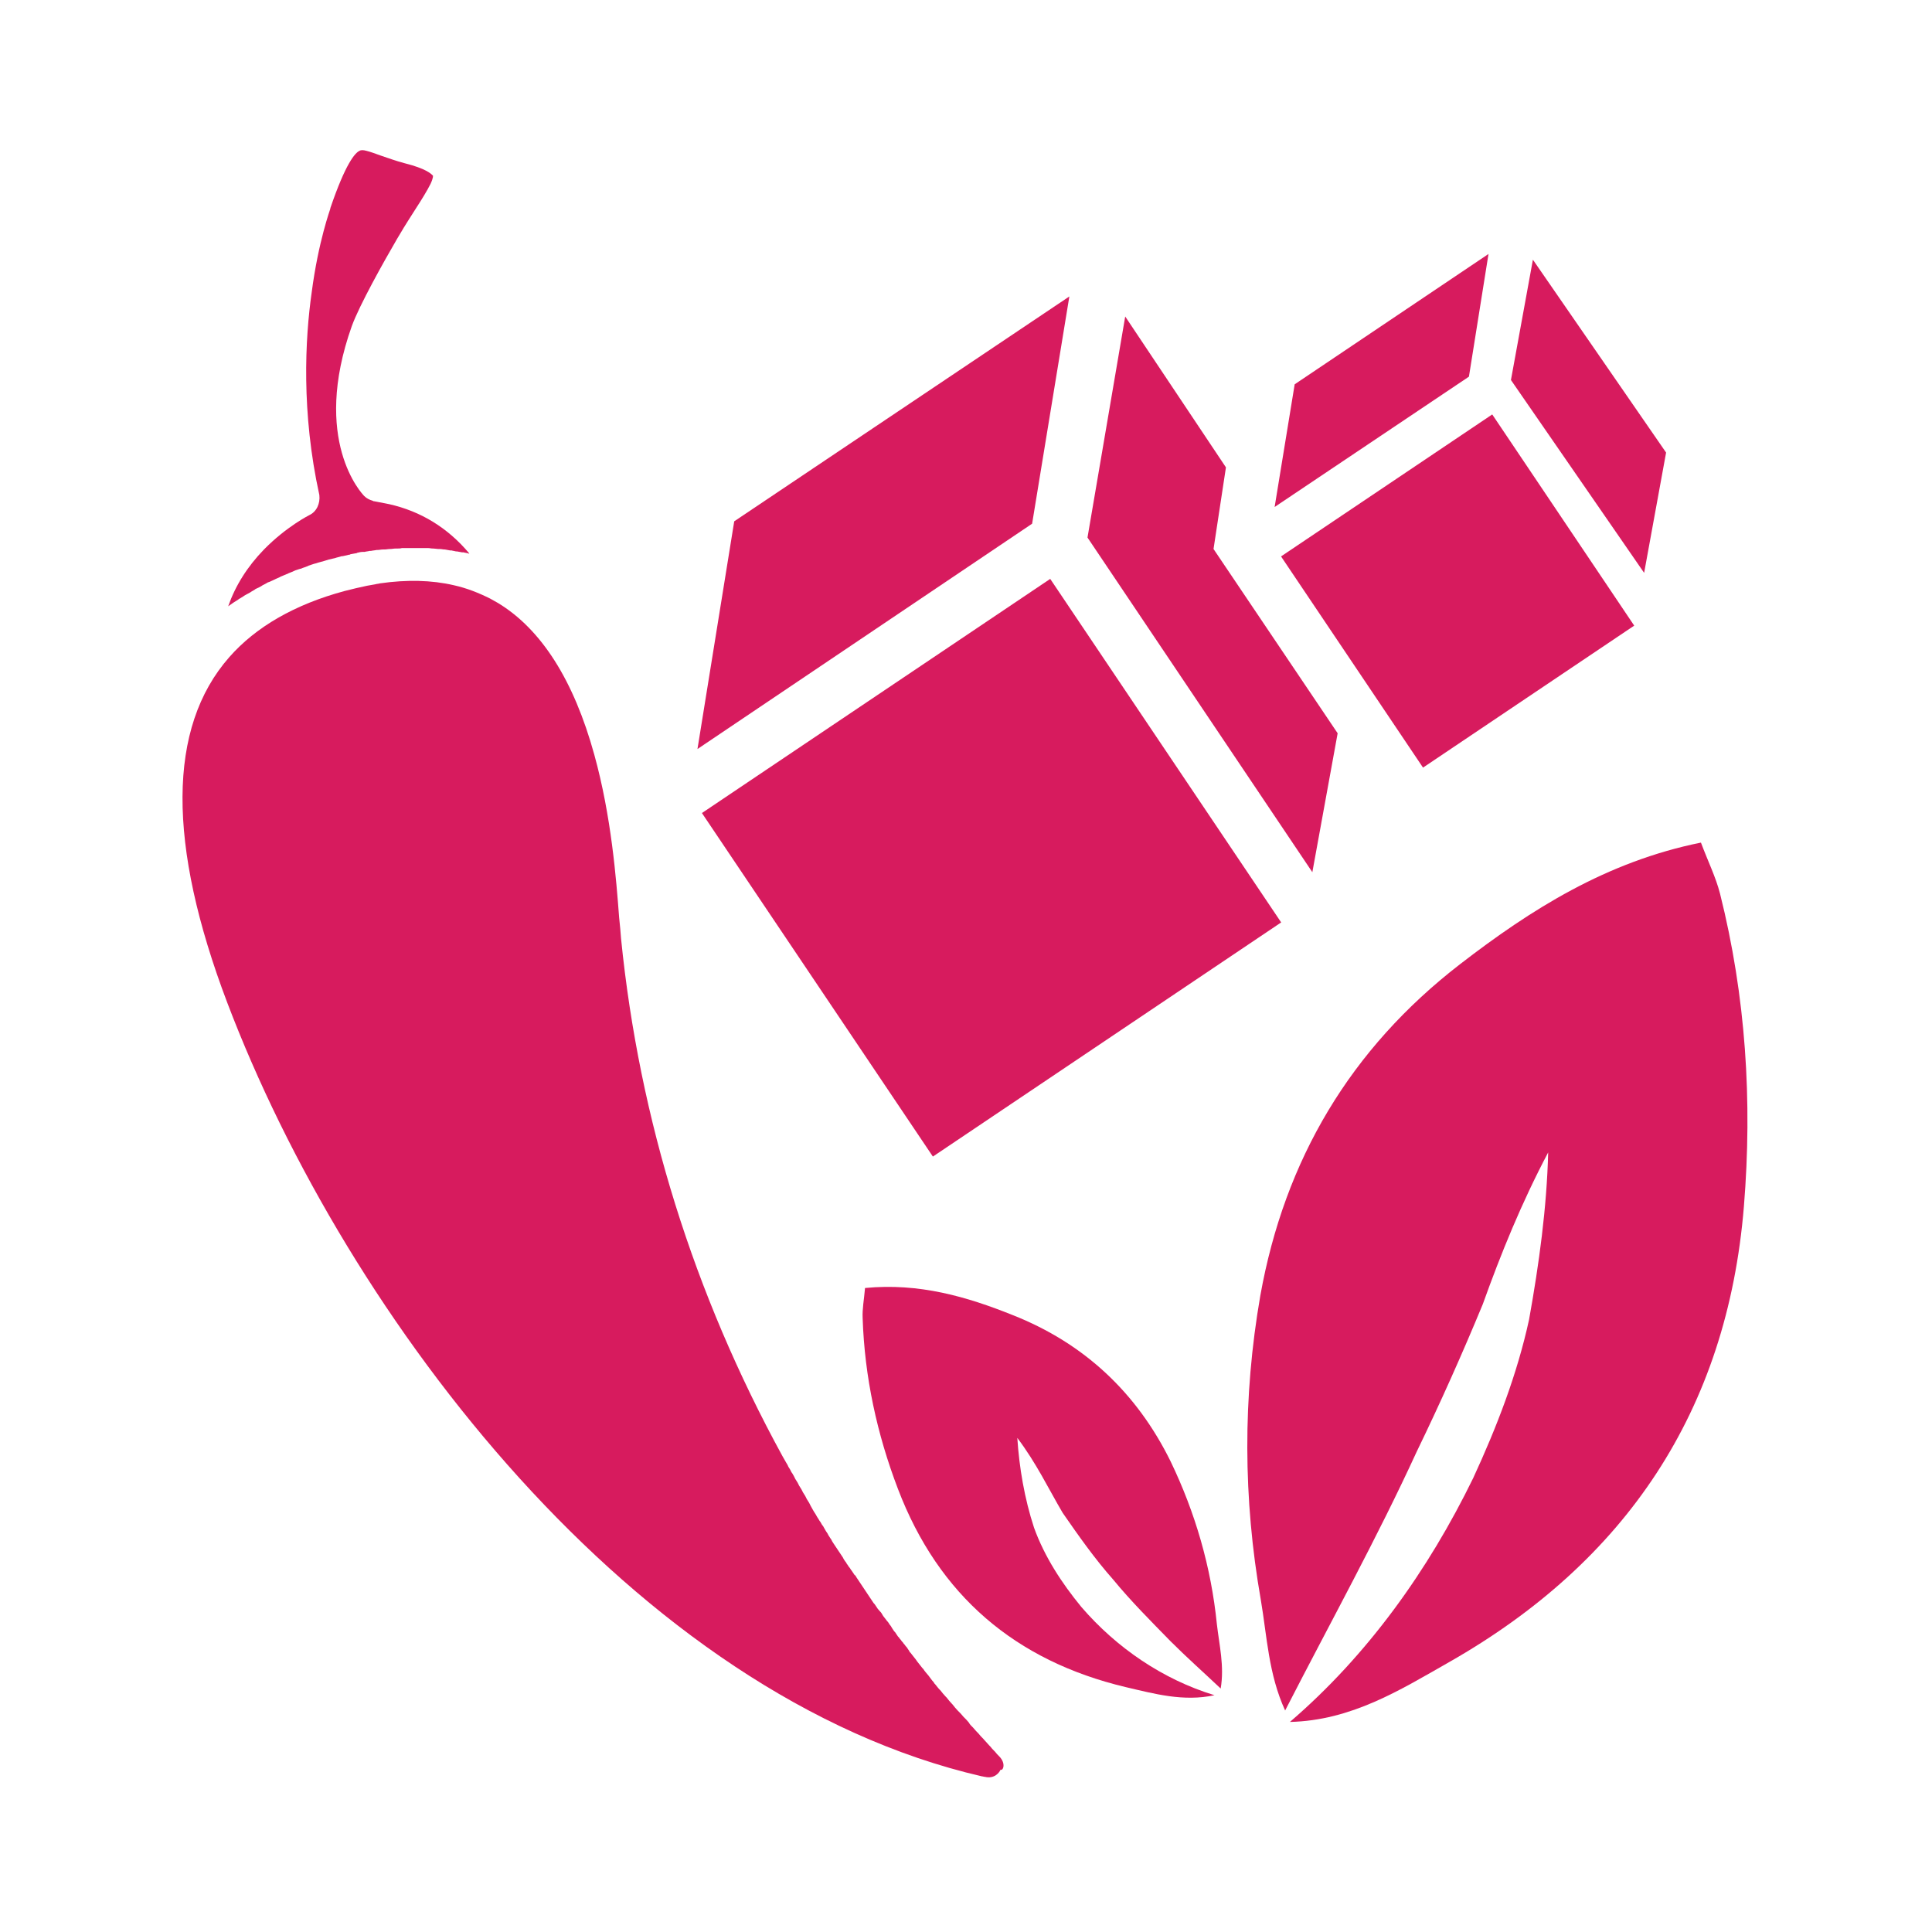
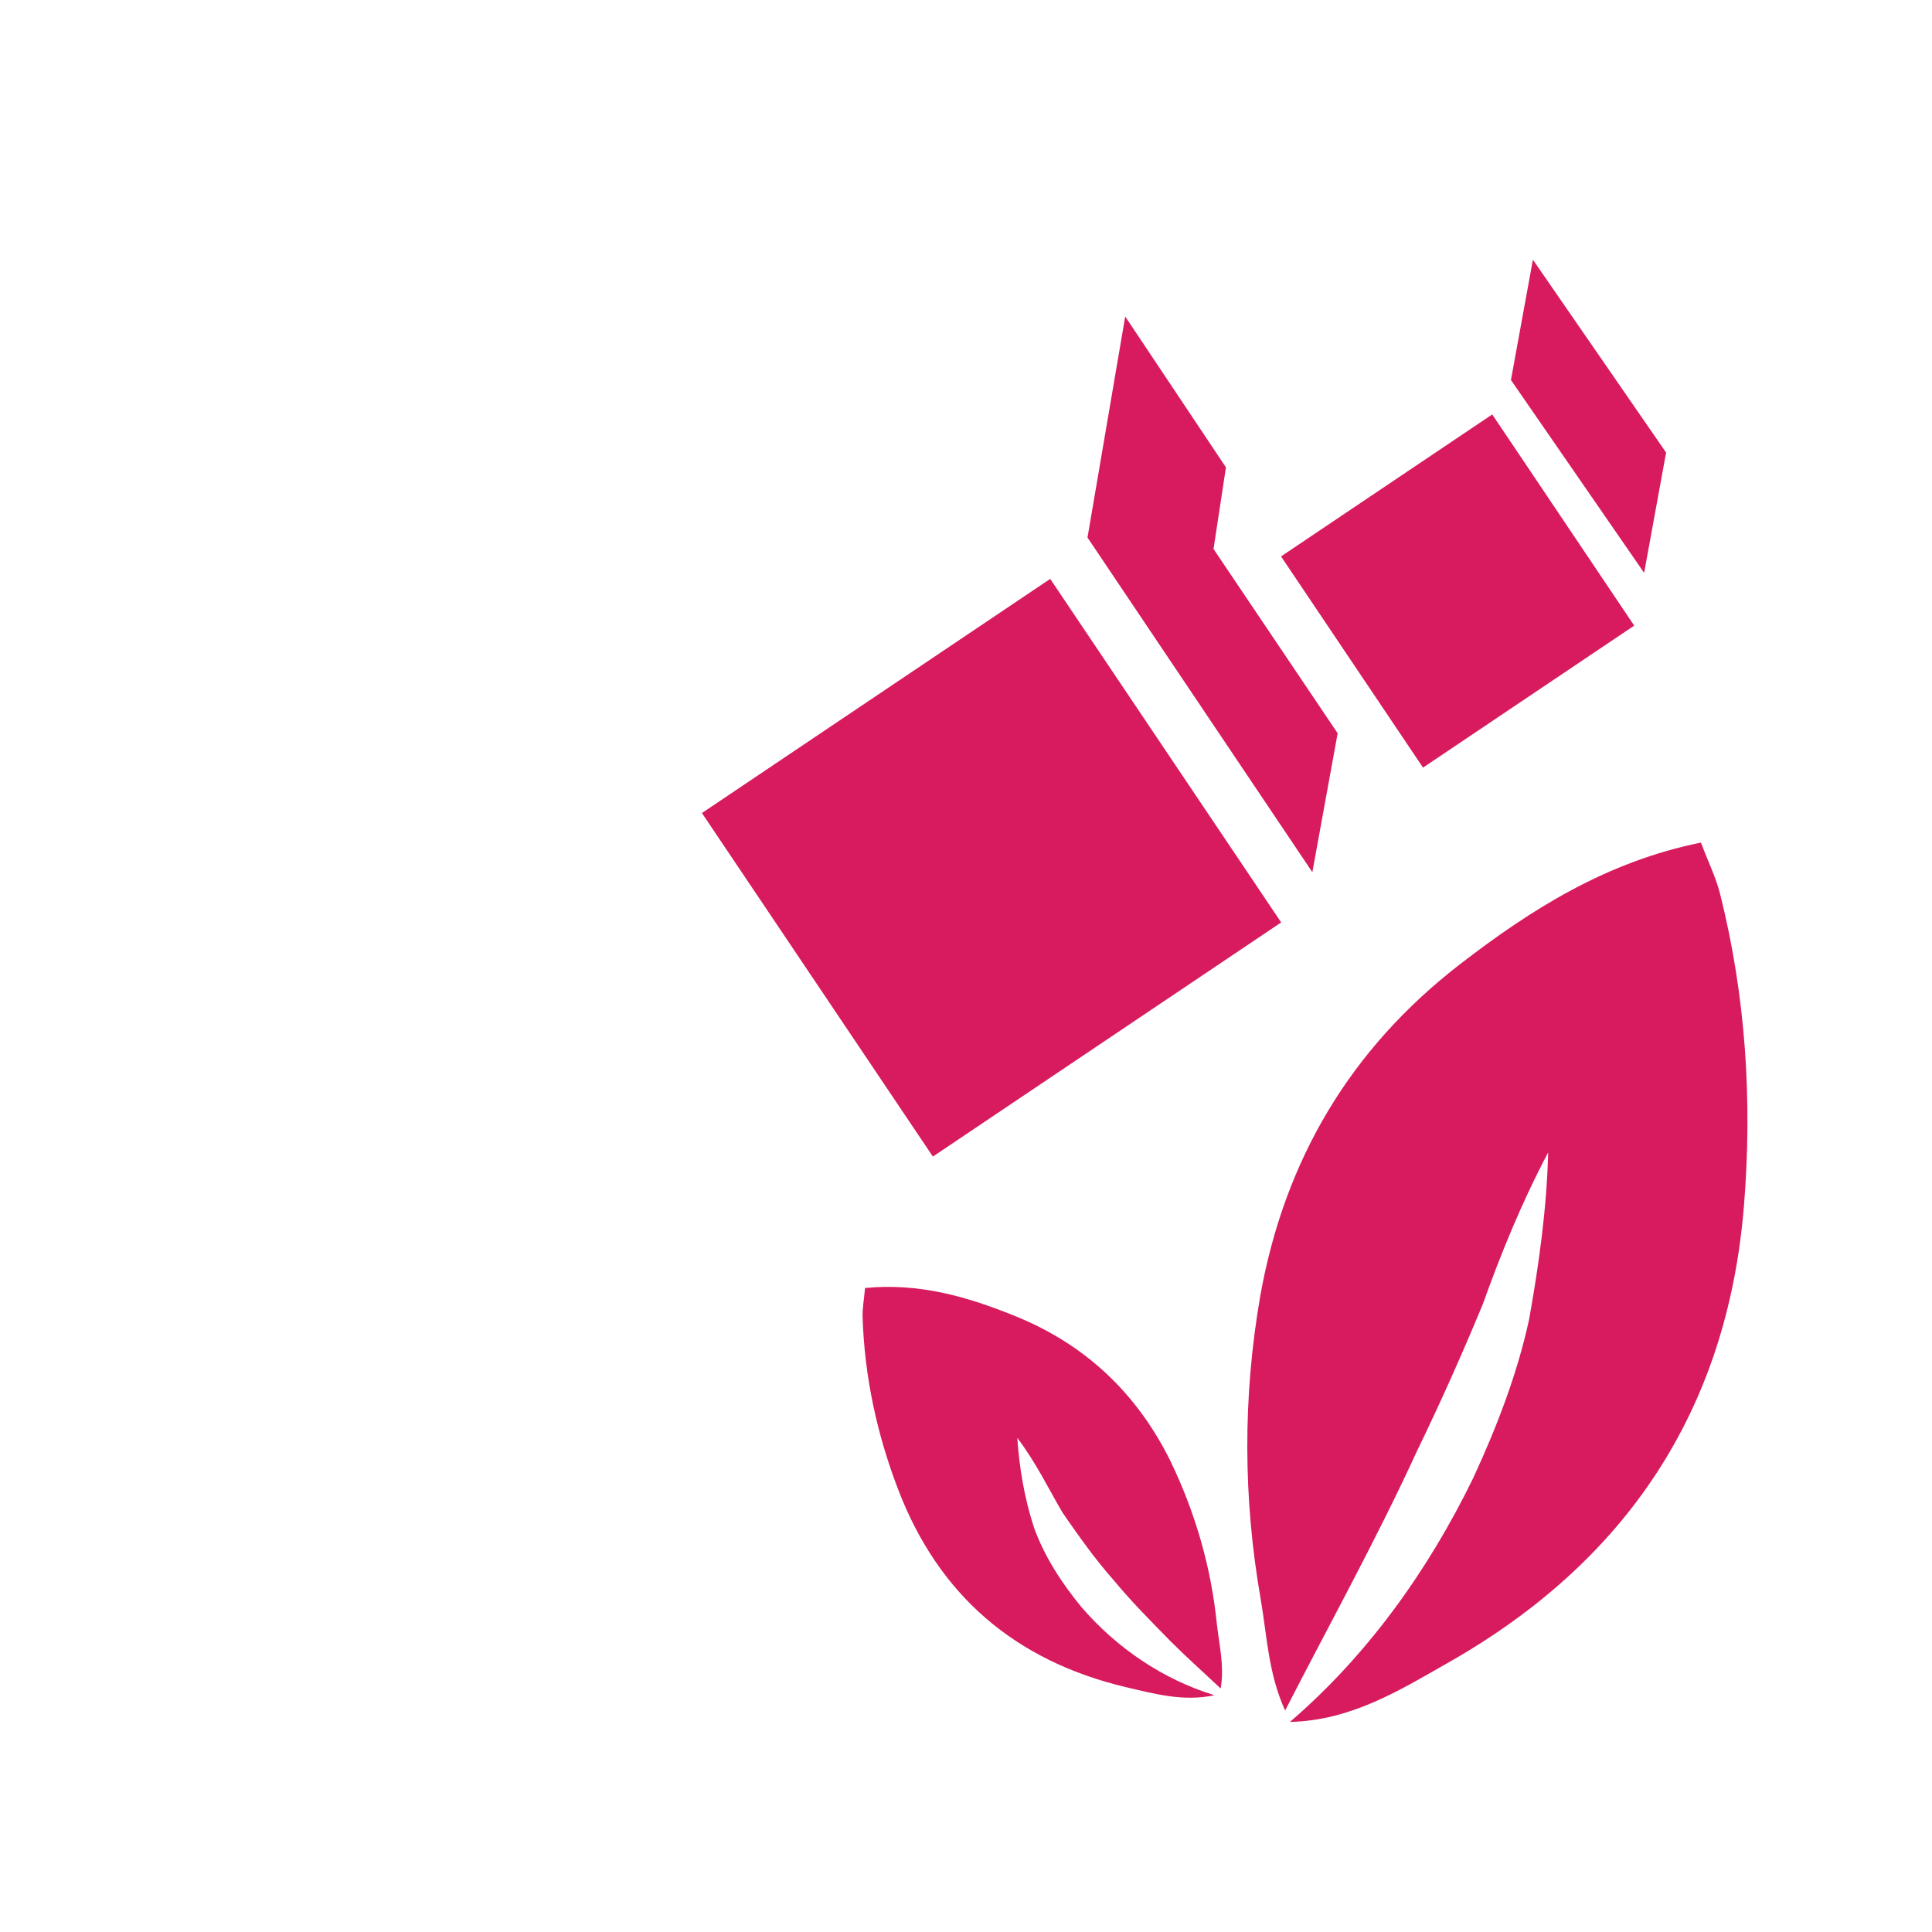
<svg xmlns="http://www.w3.org/2000/svg" version="1.1" id="Layer_1" x="0px" y="0px" viewBox="0 0 404.7 404.7" style="enable-background:new 0 0 404.7 404.7;" xml:space="preserve">
  <style type="text/css">
	.st0{opacity:0.36;fill:#6EBD45;}
	.st1{fill:#F8C131;}
	.st2{opacity:0.47;}
	.st3{opacity:0.15;clip-path:url(#SVGID_2_);}
	.st4{opacity:0.15;clip-path:url(#SVGID_4_);}
	.st5{opacity:0.15;clip-path:url(#SVGID_6_);}
	.st6{opacity:0.15;clip-path:url(#SVGID_8_);}
	.st7{opacity:0.15;clip-path:url(#SVGID_10_);}
	.st8{opacity:0.15;clip-path:url(#SVGID_12_);}
	.st9{fill:#29ABE2;}
	.st10{fill:#D51C61;}
	.st11{fill:#2BB573;}
	.st12{display:none;opacity:8.000000e-02;}
	.st13{display:inline;fill:#FFFFFF;}
	.st14{opacity:0.15;clip-path:url(#SVGID_20_);}
	.st15{opacity:0.15;clip-path:url(#SVGID_22_);}
	.st16{fill:#644590;}
	.st17{opacity:0.15;clip-path:url(#SVGID_24_);}
	.st18{opacity:0.15;clip-path:url(#SVGID_26_);}
	.st19{opacity:0.15;clip-path:url(#SVGID_28_);}
	.st20{opacity:0.15;clip-path:url(#SVGID_30_);}
	.st21{fill:#FFFFFF;}
	.st22{opacity:0.15;clip-path:url(#SVGID_32_);}
	.st23{fill:#D71B5E;}
	.st24{opacity:0.15;clip-path:url(#SVGID_34_);}
	.st25{fill:none;stroke:#FFFFFF;stroke-width:28.346;stroke-miterlimit:10;}
	.st26{fill:none;stroke:#FFFFFF;stroke-width:22.677;stroke-linecap:round;stroke-linejoin:round;stroke-miterlimit:10;}
	.st27{opacity:0.15;clip-path:url(#SVGID_36_);}
	.st28{fill:#303A0C;}
	.st29{fill:#283009;}
	.st30{fill:#040500;}
	.st31{opacity:0.4;fill:#778B20;}
	.st32{fill:#200959;}
	.st33{fill:#200959;stroke:#FFFFFF;stroke-width:5.669;stroke-linecap:round;stroke-linejoin:round;stroke-miterlimit:10;}
	.st34{fill:#570000;}
	.st35{fill:#570000;stroke:#231F20;stroke-width:2.835;stroke-miterlimit:10;}
	.st36{fill:#59364A;}
	.st37{fill:#FFFFFF;stroke:#FFFFFF;stroke-width:17.008;stroke-miterlimit:10;}
	.st38{fill:#570000;stroke:#FFFFFF;stroke-width:11.339;stroke-miterlimit:10;}
	.st39{opacity:0.15;clip-path:url(#SVGID_38_);}
	.st40{fill:#FFFFFF;stroke:#FFFFFF;stroke-width:11.339;stroke-miterlimit:10;}
	.st41{opacity:0.15;clip-path:url(#SVGID_40_);}
	.st42{fill:none;}
	.st43{opacity:0.15;clip-path:url(#SVGID_42_);}
	.st44{fill:none;stroke:#FFFFFF;stroke-width:19.843;stroke-miterlimit:10;}
	.st45{fill:#606060;}
	.st46{fill:#FFFFFF;stroke:#FFFFFF;stroke-width:14.173;stroke-miterlimit:10;}
	.st47{fill:#FFFFFF;stroke:#FFFFFF;stroke-width:34.016;stroke-linecap:square;stroke-linejoin:bevel;stroke-miterlimit:10;}
	.st48{fill:#666766;stroke:#D71B5E;stroke-width:11.339;stroke-miterlimit:10;}
	.st49{fill:#666766;stroke:#D71B5E;stroke-width:14.173;stroke-miterlimit:10;}
	.st50{fill:#666766;}
	.st51{fill:none;stroke:#000000;stroke-width:22.677;stroke-miterlimit:10;}
	.st52{fill:#FFFFFF;stroke:#606060;stroke-width:5.669;stroke-miterlimit:10;}
	.st53{fill:#FFFFFF;stroke:#606060;stroke-width:8.504;stroke-miterlimit:10;}
	.st54{opacity:0.31;fill:#D71B5E;}
	.st55{fill:#FFFFFF;stroke:#D71B5E;stroke-width:28.346;stroke-miterlimit:10;}
	.st56{fill:#D71B5E;stroke:#FFFFFF;stroke-width:17.008;stroke-miterlimit:10;}
</style>
  <g class="st12">
</g>
  <g>
    <g>
      <path class="st23" d="M305.8,202c-22.9,17.7-36.7,40.9-41.8,69.4c-3.7,21.3-3.6,42.6,0.1,63.7c1.3,7.6,1.6,15.6,5.1,23.2    c9.5-18.5,19.2-36,27.6-54.3c4.9-10.1,9.5-20.4,13.8-30.8c3.8-10.6,8.1-21.2,13.7-31.8c-0.3,11.6-1.9,23.3-4,35    c-2.5,11.5-6.8,22.6-11.7,33.2c-9.4,19.3-22.1,37.1-38.4,51.1c0,0,0,0,0,0c12.9-0.3,23.1-6.7,33.3-12.5    c37.1-21.1,58.3-52.7,61.8-95.5c1.8-22.1,0.4-44-5-65.5c-0.9-3.5-2.5-6.7-4-10.7C336.5,180.5,320.7,190.5,305.8,202z" />
      <path class="st23" d="M212.2,275.5c-9.7-3.9-19.7-6.8-31-5.7c-0.2,2.4-0.6,4.4-0.5,6.3c0.4,12.3,3,24.3,7.4,35.8    c8.5,22.3,24.6,36,47.7,41.5c6,1.4,12.1,3.1,18.6,1.7c-10.8-3.3-20.5-9.9-27.9-18.5c-4.1-5-7.7-10.5-9.9-16.6    c-2-6.1-3.1-12.6-3.5-18.8c4,5.3,6.5,10.6,9.5,15.7c3.4,4.9,6.7,9.6,10.6,14c3.7,4.5,7.8,8.6,12,12.9c3.3,3.3,6.9,6.5,10.5,9.9    c0.8-4.7-0.3-9.1-0.8-13.5c-1.2-11.9-4.5-23.3-9.7-34.1C238.1,291.7,227.1,281.4,212.2,275.5z" />
    </g>
    <g>
-       <path class="st23" d="M64.8,107.9c0,0-4.8,2.4-9.5,7.2c-3.5,3.6-6,7.6-7.5,11.9c0,0,0,0,0,0c0.3-0.2,0.7-0.5,1-0.7    c0.1-0.1,0.2-0.1,0.3-0.2c0.3-0.2,0.5-0.3,0.8-0.5c0.1-0.1,0.2-0.2,0.3-0.2c0.3-0.2,0.5-0.3,0.8-0.5c0.1-0.1,0.2-0.1,0.3-0.2    c0.4-0.2,0.7-0.4,1.1-0.6c0.1-0.1,0.2-0.1,0.3-0.2c0.3-0.2,0.6-0.3,0.8-0.5c0.1-0.1,0.3-0.1,0.4-0.2c0.3-0.1,0.6-0.3,0.8-0.4    c0.1-0.1,0.2-0.1,0.3-0.2c0.4-0.2,0.8-0.4,1.1-0.6c0.1,0,0.2-0.1,0.3-0.1c0.3-0.1,0.6-0.3,0.9-0.4c0.1-0.1,0.3-0.1,0.4-0.2    c0.3-0.1,0.6-0.3,0.9-0.4c0.1-0.1,0.2-0.1,0.4-0.2c0.4-0.2,0.8-0.3,1.2-0.5c0.1,0,0.2-0.1,0.2-0.1c0.3-0.1,0.7-0.3,1-0.4    c0.1-0.1,0.3-0.1,0.4-0.2c0.3-0.1,0.6-0.2,0.9-0.3c0.1,0,0.3-0.1,0.4-0.1c0.4-0.2,0.9-0.3,1.3-0.5c0.1,0,0.1,0,0.2-0.1    c0.4-0.1,0.8-0.3,1.2-0.4c0.1,0,0.3-0.1,0.4-0.1c0.3-0.1,0.6-0.2,1-0.3c0.1,0,0.3-0.1,0.4-0.1c0.4-0.1,0.9-0.3,1.3-0.4    c0,0,0,0,0,0c0.4-0.1,0.9-0.2,1.3-0.3c0.1,0,0.2-0.1,0.3-0.1c0.4-0.1,0.8-0.2,1.1-0.3c0.1,0,0.1,0,0.2,0c0.4-0.1,0.9-0.2,1.3-0.3    c0.1,0,0.2,0,0.3-0.1c0.4-0.1,0.7-0.1,1.1-0.2c0.1,0,0.2,0,0.3-0.1c0.4-0.1,0.8-0.2,1.3-0.2c0.1,0,0.2,0,0.3,0    c0.3-0.1,0.7-0.1,1-0.2c0.1,0,0.2,0,0.3,0c0.4-0.1,0.8-0.1,1.2-0.2c0.1,0,0.1,0,0.2,0c0.4,0,0.7-0.1,1.1-0.1c0.1,0,0.2,0,0.3,0    c0.4,0,0.8-0.1,1.2-0.1c0,0,0,0,0,0c0.4,0,0.8-0.1,1.2-0.1c0.1,0,0.2,0,0.3,0c0.3,0,0.7,0,1-0.1c0.1,0,0.1,0,0.2,0    c0.4,0,0.8,0,1.2,0c0.1,0,0.2,0,0.3,0c0.3,0,0.6,0,0.9,0c0.1,0,0.2,0,0.3,0c0.4,0,0.8,0,1.1,0c0.1,0,0.2,0,0.2,0    c0.3,0,0.6,0,0.9,0c0.1,0,0.2,0,0.3,0c0.4,0,0.7,0.1,1.1,0.1c0,0,0.1,0,0.1,0c0.3,0,0.7,0.1,1,0.1c0.1,0,0.2,0,0.3,0    c0.4,0,0.7,0.1,1,0.1c0,0,0,0,0.1,0c0.4,0.1,0.7,0.1,1.1,0.2c0.1,0,0.2,0,0.3,0c0.3,0.1,0.6,0.1,0.9,0.2c0.1,0,0.1,0,0.2,0    c0.4,0.1,0.7,0.1,1.1,0.2c0,0,0,0,0.1,0c0.1,0,0.1,0,0.2,0c0.3,0.1,0.6,0.1,0.9,0.2c0.1,0,0.2,0,0.2,0.1c0,0,0.1,0,0.1,0    c0-0.1-0.1-0.1-0.1-0.2c-4.4-5.2-10-8.7-16.7-10.2c-1-0.2-2-0.4-3.1-0.6c-0.1,0-0.2,0-0.3-0.1c-0.7-0.2-1.3-0.5-1.8-1    c-0.5-0.5-11.1-11.7-2.6-35.6c1.6-4.4,6.7-13.5,9.5-18.3l0.6-1c1.1-1.9,2.3-3.7,3.3-5.3c1.3-2,2.4-3.8,3.1-5.2    c0.6-1.3,0.5-1.7,0.5-1.7c0,0,0,0-0.1-0.1c-0.3-0.3-1.4-1.4-5.8-2.5c-1.9-0.5-3.5-1.1-5-1.6c-1.1-0.4-2.2-0.8-3-1    c-0.7-0.2-1.2-0.2-1.5,0c-0.9,0.4-2.9,2.6-6.1,12c0,0,0,0.1,0,0.1c0,0.1-2.5,6.8-3.9,17.5c-1.4,9.8-2.2,25.2,1.6,42.5    C67.1,105.5,66.3,107.2,64.8,107.9z" />
-       <path class="st23" d="M209.3,367.9c-0.3-0.3-0.6-0.6-0.9-1c0,0-0.1-0.1-0.1-0.1c-0.3-0.3-0.6-0.6-0.9-1c-0.1-0.1-0.1-0.1-0.2-0.2    c-0.3-0.3-0.6-0.7-0.9-1c0,0-0.1-0.1-0.1-0.1c-0.3-0.4-0.7-0.7-1-1.1c0,0,0,0,0,0c-0.3-0.4-0.7-0.7-1-1.1c0,0-0.1-0.1-0.1-0.1    c-0.3-0.4-0.7-0.7-1-1.1c0-0.1-0.1-0.1-0.1-0.2c-0.3-0.4-0.7-0.8-1-1.1c-0.1-0.1-0.1-0.1-0.2-0.2c-0.3-0.4-0.7-0.8-1.1-1.2    c0,0-0.1-0.1-0.1-0.1c-0.4-0.4-0.7-0.8-1.1-1.3c0,0,0,0-0.1-0.1c-0.4-0.4-0.7-0.8-1.1-1.3c-0.1-0.1-0.1-0.1-0.2-0.2    c-0.4-0.4-0.7-0.8-1.1-1.3c-0.1-0.1-0.1-0.1-0.2-0.2c-0.4-0.4-0.7-0.9-1.1-1.3c0-0.1-0.1-0.1-0.1-0.2c-0.4-0.4-0.7-0.9-1.1-1.4    c0,0,0,0,0,0c-0.4-0.5-0.8-0.9-1.1-1.4c-0.1-0.1-0.1-0.1-0.2-0.2c-0.4-0.5-0.7-0.9-1.1-1.4c-0.1-0.1-0.1-0.2-0.2-0.3    c-0.4-0.5-0.7-0.9-1.1-1.4c0,0,0-0.1-0.1-0.1c-0.1-0.1-0.2-0.2-0.2-0.3c-0.1-0.2-0.3-0.4-0.4-0.6c-0.1-0.2-0.2-0.3-0.4-0.5    c-0.1-0.2-0.3-0.4-0.4-0.5c-0.1-0.2-0.2-0.3-0.4-0.5c-0.1-0.2-0.3-0.4-0.4-0.5c-0.1-0.2-0.2-0.3-0.4-0.5c-0.1-0.2-0.3-0.4-0.4-0.6    c-0.1-0.2-0.2-0.3-0.4-0.5c-0.1-0.2-0.3-0.4-0.4-0.6c-0.1-0.2-0.2-0.3-0.3-0.5c-0.2-0.2-0.3-0.4-0.5-0.7c-0.1-0.2-0.3-0.3-0.4-0.5    c-0.2-0.3-0.5-0.6-0.7-0.9c-0.1-0.2-0.2-0.3-0.3-0.5c-0.1-0.2-0.3-0.4-0.5-0.6c-0.1-0.2-0.3-0.3-0.4-0.5c-0.1-0.2-0.3-0.4-0.4-0.6    c-0.1-0.2-0.3-0.4-0.4-0.5c-0.1-0.2-0.3-0.4-0.4-0.6c-0.1-0.2-0.3-0.4-0.4-0.6c-0.1-0.2-0.3-0.4-0.4-0.6c-0.1-0.2-0.3-0.4-0.4-0.6    c-0.1-0.2-0.3-0.4-0.4-0.6c-0.1-0.2-0.3-0.4-0.4-0.6c-0.1-0.2-0.3-0.4-0.4-0.6c-0.1-0.2-0.3-0.4-0.4-0.6c-0.1-0.2-0.3-0.4-0.4-0.6    c-0.1-0.2-0.2-0.4-0.4-0.5c-0.2-0.3-0.4-0.6-0.6-0.9c-0.2-0.2-0.3-0.5-0.5-0.7c-0.2-0.2-0.3-0.5-0.5-0.7c-0.1-0.2-0.2-0.4-0.4-0.6    c-0.1-0.2-0.3-0.4-0.4-0.7c-0.1-0.2-0.3-0.4-0.4-0.6c-0.1-0.2-0.3-0.4-0.4-0.6c-0.1-0.2-0.3-0.4-0.4-0.6c-0.1-0.2-0.3-0.4-0.4-0.6    c-0.1-0.2-0.3-0.4-0.4-0.6c-0.1-0.2-0.3-0.4-0.4-0.7c-0.1-0.2-0.3-0.4-0.4-0.6c-0.1-0.2-0.3-0.4-0.4-0.7c-0.1-0.2-0.3-0.4-0.4-0.6    c-0.1-0.2-0.3-0.5-0.4-0.7c-0.1-0.2-0.2-0.4-0.4-0.6c-0.2-0.3-0.3-0.6-0.5-0.8c-0.1-0.2-0.2-0.3-0.3-0.5c-0.3-0.4-0.5-0.9-0.8-1.3    c-0.1-0.2-0.2-0.3-0.3-0.5c-0.2-0.3-0.3-0.6-0.5-0.9c-0.1-0.2-0.2-0.4-0.3-0.6c-0.2-0.3-0.3-0.5-0.5-0.8c-0.1-0.2-0.2-0.4-0.3-0.6    c-0.2-0.3-0.3-0.5-0.5-0.8c-0.1-0.2-0.2-0.4-0.3-0.6c-0.2-0.3-0.3-0.5-0.5-0.8c-0.1-0.2-0.2-0.4-0.3-0.6c-0.2-0.3-0.3-0.5-0.5-0.8    c-0.1-0.2-0.2-0.4-0.3-0.6c-0.2-0.3-0.3-0.6-0.5-0.8c-0.1-0.2-0.2-0.4-0.3-0.6c-0.2-0.3-0.4-0.6-0.5-0.9c-0.1-0.2-0.2-0.3-0.3-0.5    c-0.3-0.5-0.5-0.9-0.8-1.4c-18.6-34-30-70.5-33.8-108.4c-0.1-1.2-0.2-2.7-0.4-4.4c-0.6-7.9-1.6-21.1-5.2-34.1    c-4.3-15.6-11.1-26.3-20.2-31.8c0,0,0,0,0,0c-0.5-0.3-1.1-0.6-1.6-0.9c-2.4-1.2-4.9-2.2-7.6-2.8c-4.7-1.1-9.9-1.2-15.5-0.4    c-0.3,0.1-0.7,0.1-1,0.2c-0.6,0.1-1.1,0.2-1.7,0.3c-1.5,0.3-3.1,0.7-4.7,1.1c-10.4,2.8-18.6,7.5-24.2,13.9c0,0,0,0,0,0    c-12.9,14.7-13,39.1-0.4,72.3c25.2,66.4,85.4,145.3,158.1,162.1c0.2,0,0.4,0.1,0.6,0.1l0,0c2.1,0.5,3.1-1,3.3-1.5    C210.1,371,210.8,369.4,209.3,367.9z" />
-     </g>
+       </g>
    <g>
      <g>
        <g>
          <rect x="278.7" y="97.3" transform="matrix(0.83 -0.558 0.558 0.83 -17.273 191.31)" class="st23" width="53.3" height="53.3" />
        </g>
      </g>
      <g>
        <g>
          <polygon class="st23" points="254.2,115 280.2,153.6 274.9,182.7 227.8,112.6 235.7,66.3 256.8,97.9     " />
        </g>
      </g>
      <g>
        <g>
          <polygon class="st23" points="349,94.8 344.4,120 316.5,79.6 321.1,54.4     " />
        </g>
      </g>
      <g>
        <g>
-           <polygon class="st23" points="307.7,78.9 267,106.2 271.2,80.5 311.8,53.2     " />
-         </g>
+           </g>
      </g>
      <g>
        <g>
          <g>
            <rect x="163.7" y="138.5" transform="matrix(0.83 -0.558 0.558 0.83 -66.12 146.698)" class="st23" width="87.9" height="86.7" />
          </g>
        </g>
        <g>
          <g>
-             <polygon class="st23" points="224,62.1 216.2,109.7 146.1,156.9 153.8,109.2      " />
-           </g>
+             </g>
        </g>
      </g>
    </g>
  </g>
</svg>